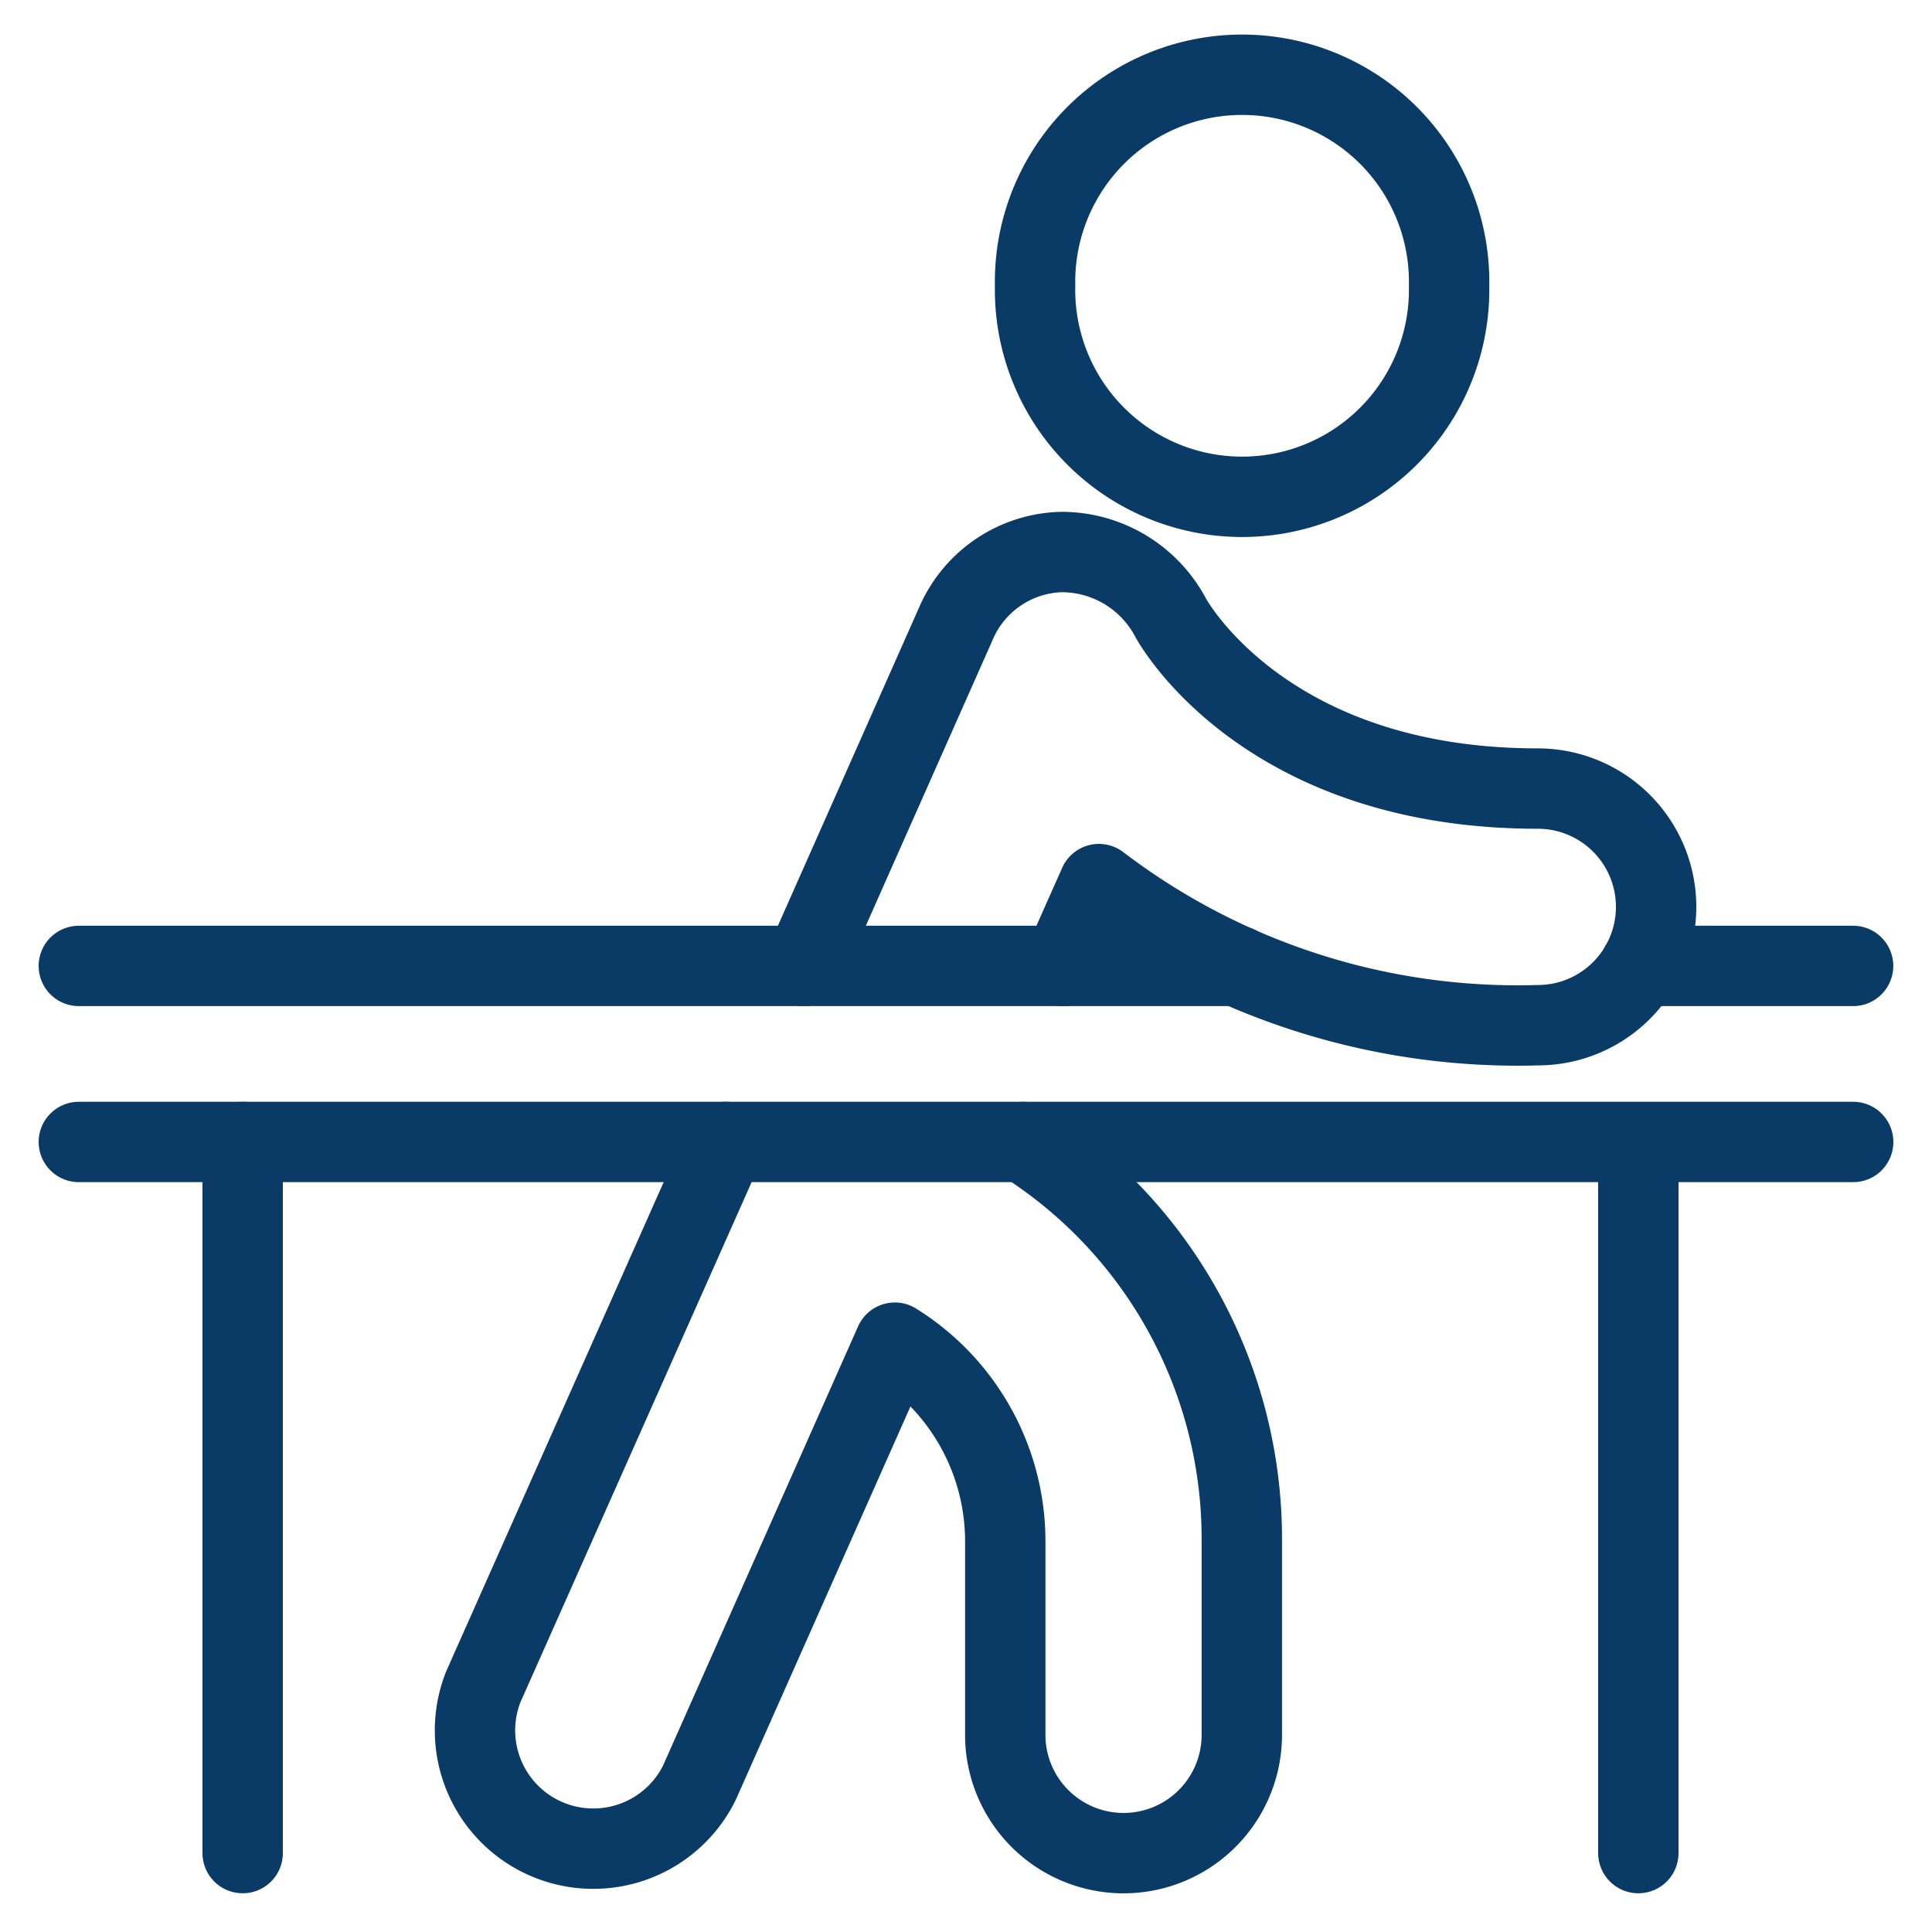
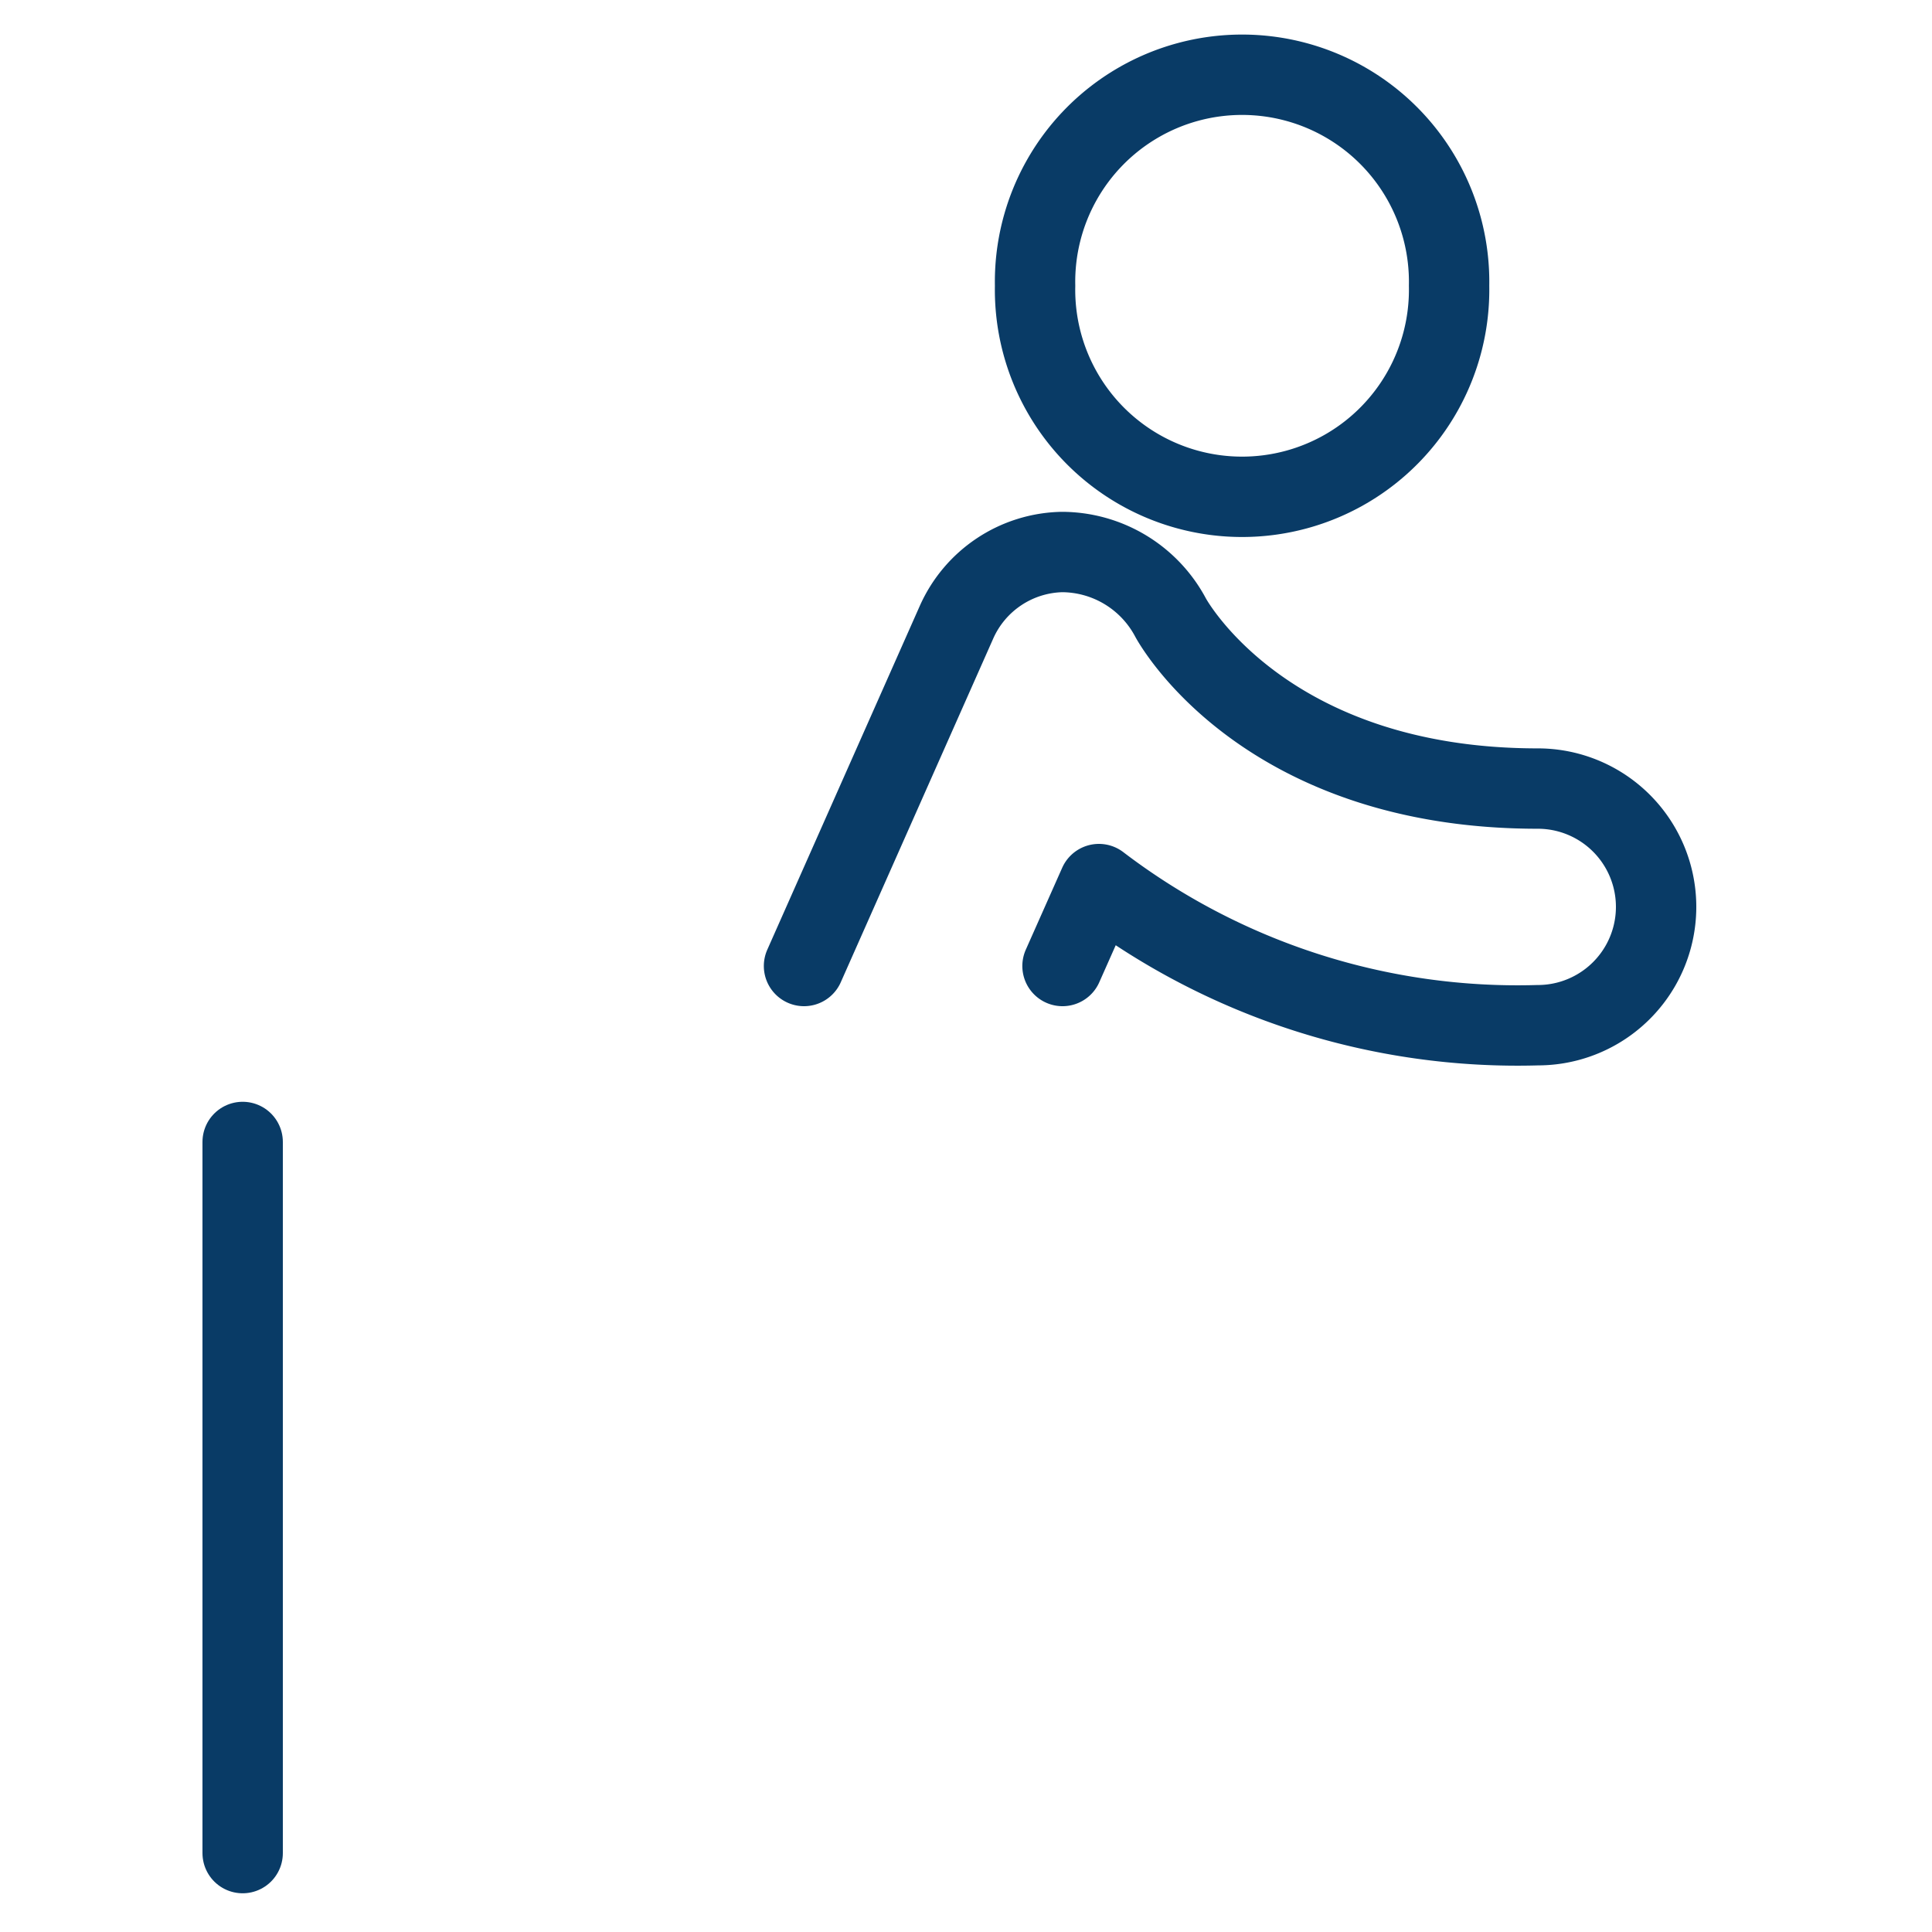
<svg xmlns="http://www.w3.org/2000/svg" viewBox="-0.52 -0.52 25 25" id="Bandage-Rehab--Streamline-Ultimate.svg" height="25" width="25">
  <desc>Bandage Rehab Streamline Icon: https://streamlinehq.com</desc>
  <defs />
  <title>bandage-rehab</title>
  <path d="m13.229 11.98 0.471 -1.06a8.932 8.932 0 0 0 5.679 1.826 1.531 1.531 0 1 0 0 -3.062c-3.518 0 -4.714 -2.142 -4.753 -2.215a1.597 1.597 0 0 0 -1.404 -0.846 1.529 1.529 0 0 0 -1.365 0.909L9.884 11.98" fill="none" stroke="#093b66" stroke-linecap="round" stroke-linejoin="round" stroke-width="1.04" />
-   <path d="m8.868 14.257 -3.134 7.05a1.531 1.531 0 0 0 2.795 1.244l2.53 -5.697a3.027 3.027 0 0 1 1.429 2.552v2.523a1.53 1.53 0 1 0 3.061 0v-2.518a6.08 6.08 0 0 0 -2.823 -5.153" fill="none" stroke="#093b66" stroke-linecap="round" stroke-linejoin="round" stroke-width="1.04" />
  <path d="M12.874 3.178a2.679 2.679 0 1 0 5.357 0 2.679 2.679 0 1 0 -5.357 0" fill="none" stroke="#093b66" stroke-linecap="round" stroke-linejoin="round" stroke-width="1.04" />
-   <path d="m20.704 11.979 2.755 0" fill="none" stroke="#093b66" stroke-linecap="round" stroke-linejoin="round" stroke-width="1.04" />
-   <path d="m0.5 11.979 14.991 0" fill="none" stroke="#093b66" stroke-linecap="round" stroke-linejoin="round" stroke-width="1.04" />
  <path d="m2.62 14.257 0 9.202" fill="none" stroke="#093b66" stroke-linecap="round" stroke-linejoin="round" stroke-width="1.04" />
-   <path d="m20.68 14.289 0 9.17" fill="none" stroke="#093b66" stroke-linecap="round" stroke-linejoin="round" stroke-width="1.04" />
-   <path d="m0.5 14.257 22.96 0" fill="none" stroke="#093b66" stroke-linecap="round" stroke-linejoin="round" stroke-width="1.04" />
</svg>